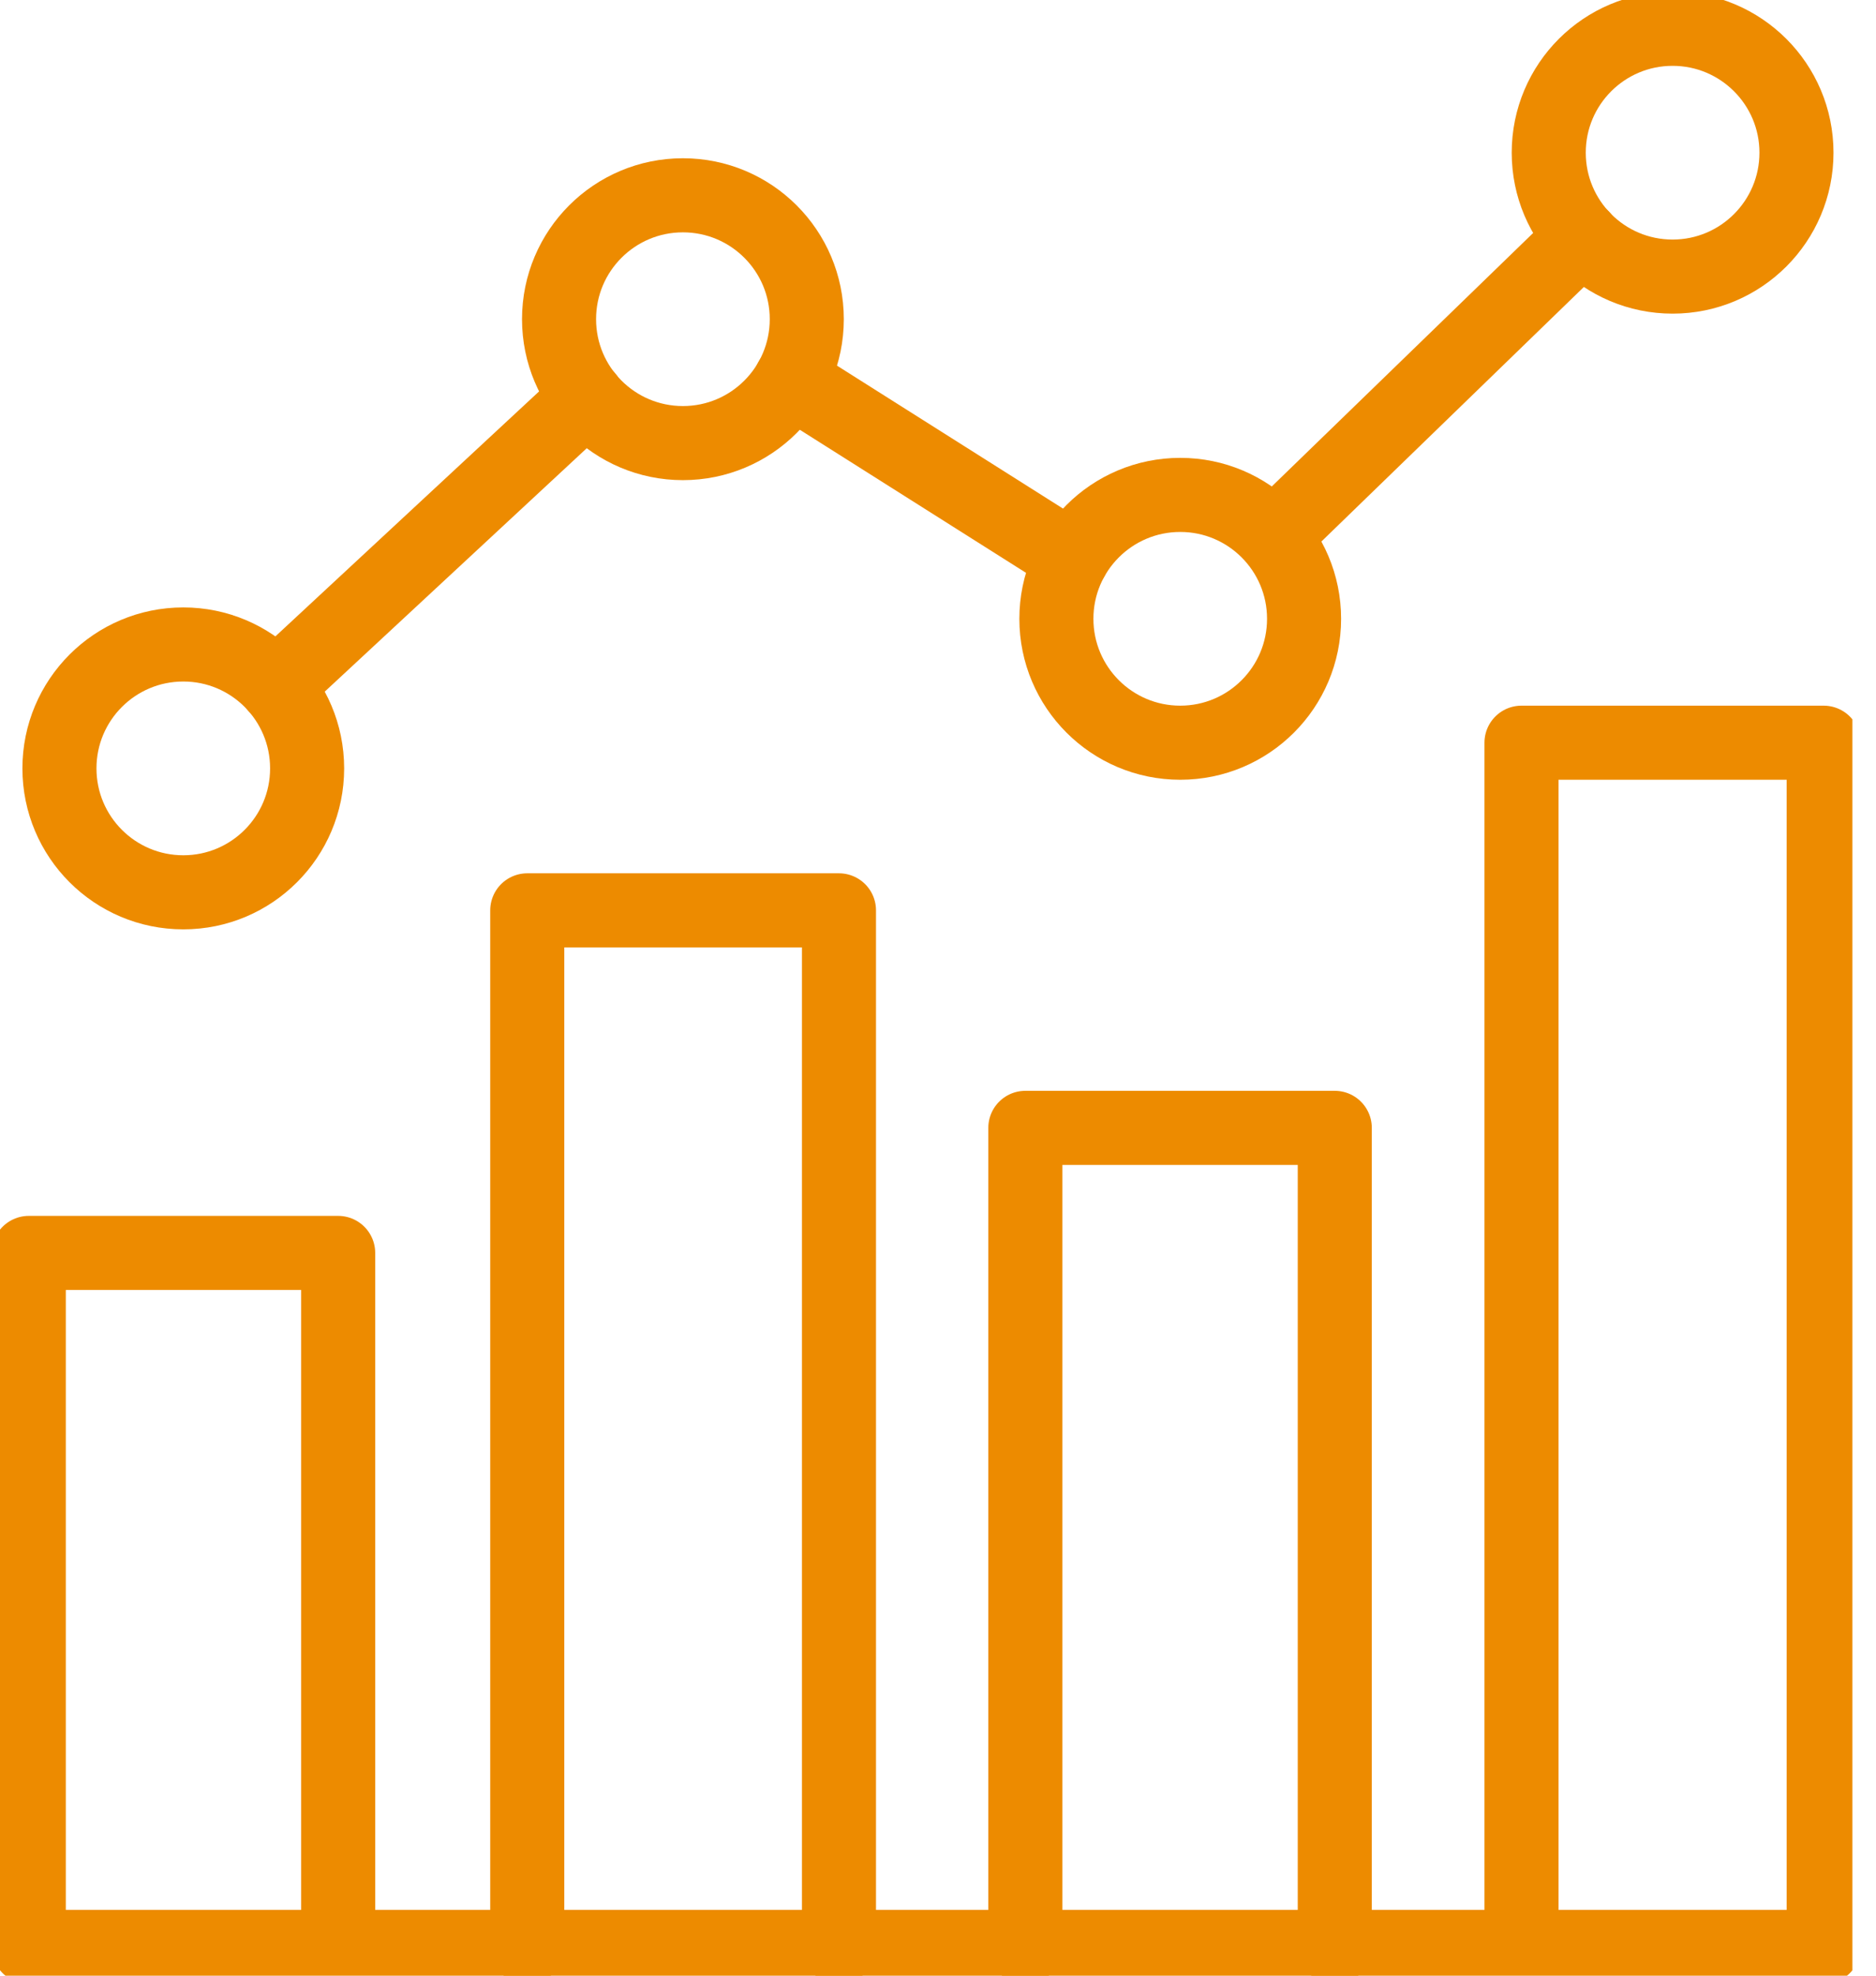
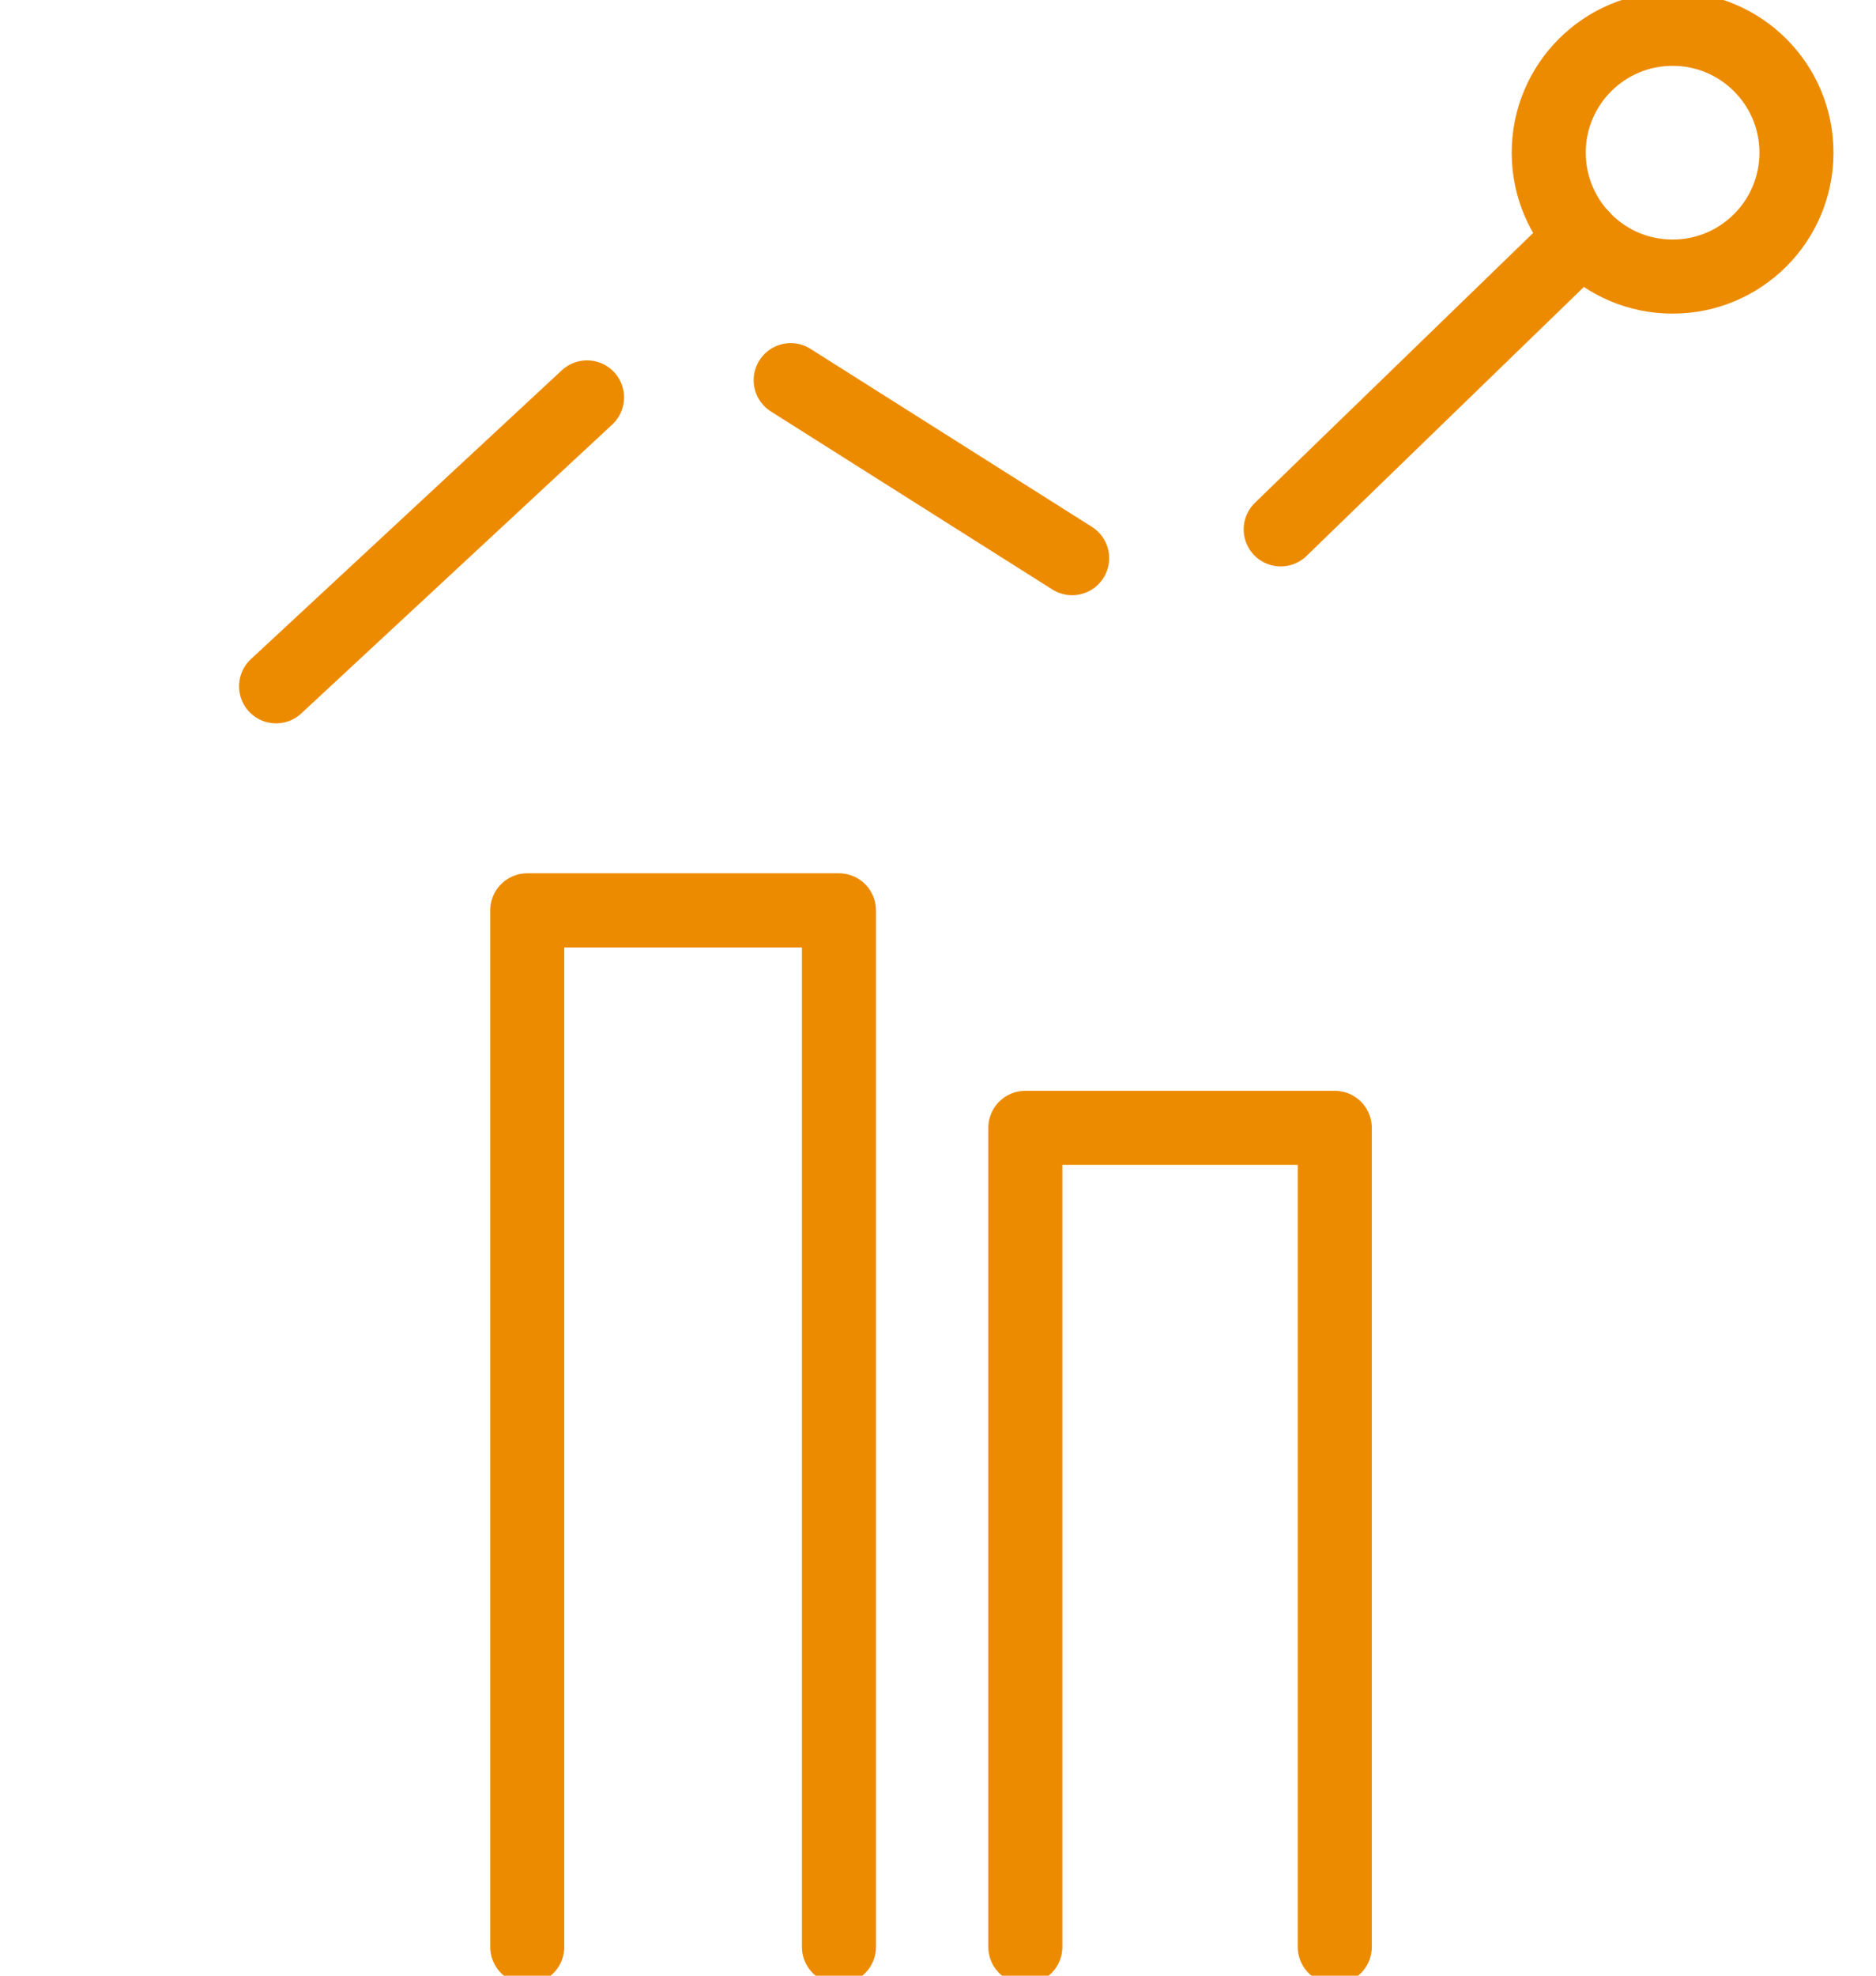
<svg xmlns="http://www.w3.org/2000/svg" width="38" height="40" viewBox="0 0 38 40" fill="none">
  <g clip-path="url(#clip0_2172_3493)">
-     <path d="M6.85 39.418V25.367H0.583V39.418H36.94V15.037H30.819V39.418" stroke="#ED8B00" stroke-width="1.5" stroke-linecap="round" stroke-linejoin="round" />
    <path d="M10.68 39.418V18.431H16.994V39.418" stroke="#ED8B00" stroke-width="1.5" stroke-linecap="round" stroke-linejoin="round" />
    <path d="M20.769 39.417V22.835H27.037V39.417" stroke="#ED8B00" stroke-width="1.5" stroke-linecap="round" stroke-linejoin="round" />
-     <path d="M3.713 18.066C5.098 18.066 6.221 16.943 6.221 15.557C6.221 14.171 5.098 13.048 3.713 13.048C2.327 13.048 1.204 14.171 1.204 15.557C1.204 16.943 2.327 18.066 3.713 18.066Z" stroke="#ED8B00" stroke-width="1.5" stroke-linecap="round" stroke-linejoin="round" />
-     <path d="M23.907 15.037C25.292 15.037 26.415 13.914 26.415 12.528C26.415 11.143 25.292 10.02 23.907 10.02C22.521 10.02 21.398 11.143 21.398 12.528C21.398 13.914 22.521 15.037 23.907 15.037Z" stroke="#ED8B00" stroke-width="1.5" stroke-linecap="round" stroke-linejoin="round" />
    <path d="M5.592 13.895L11.891 8.046" stroke="#ED8B00" stroke-width="1.5" stroke-linecap="round" stroke-linejoin="round" />
    <path d="M16.016 7.697L21.717 11.301" stroke="#ED8B00" stroke-width="1.5" stroke-linecap="round" stroke-linejoin="round" />
    <path d="M25.942 10.718L32.047 4.8" stroke="#ED8B00" stroke-width="1.5" stroke-linecap="round" stroke-linejoin="round" />
-     <path d="M13.833 8.971C15.219 8.971 16.342 7.848 16.342 6.462C16.342 5.077 15.219 3.954 13.833 3.954C12.447 3.954 11.324 5.077 11.324 6.462C11.324 7.848 12.447 8.971 13.833 8.971Z" stroke="#ED8B00" stroke-width="1.5" stroke-linecap="round" stroke-linejoin="round" />
    <path d="M33.88 5.6C35.265 5.6 36.389 4.477 36.389 3.091C36.389 1.706 35.265 0.583 33.88 0.583C32.494 0.583 31.371 1.706 31.371 3.091C31.371 4.477 32.494 5.6 33.88 5.6Z" stroke="#ED8B00" stroke-width="1.5" stroke-linecap="round" stroke-linejoin="round" />
  </g>
  <defs>
    <clipPath id="clip0_2172_3493">
      <rect width="37.522" height="40" fill="white" />
    </clipPath>
  </defs>
</svg>